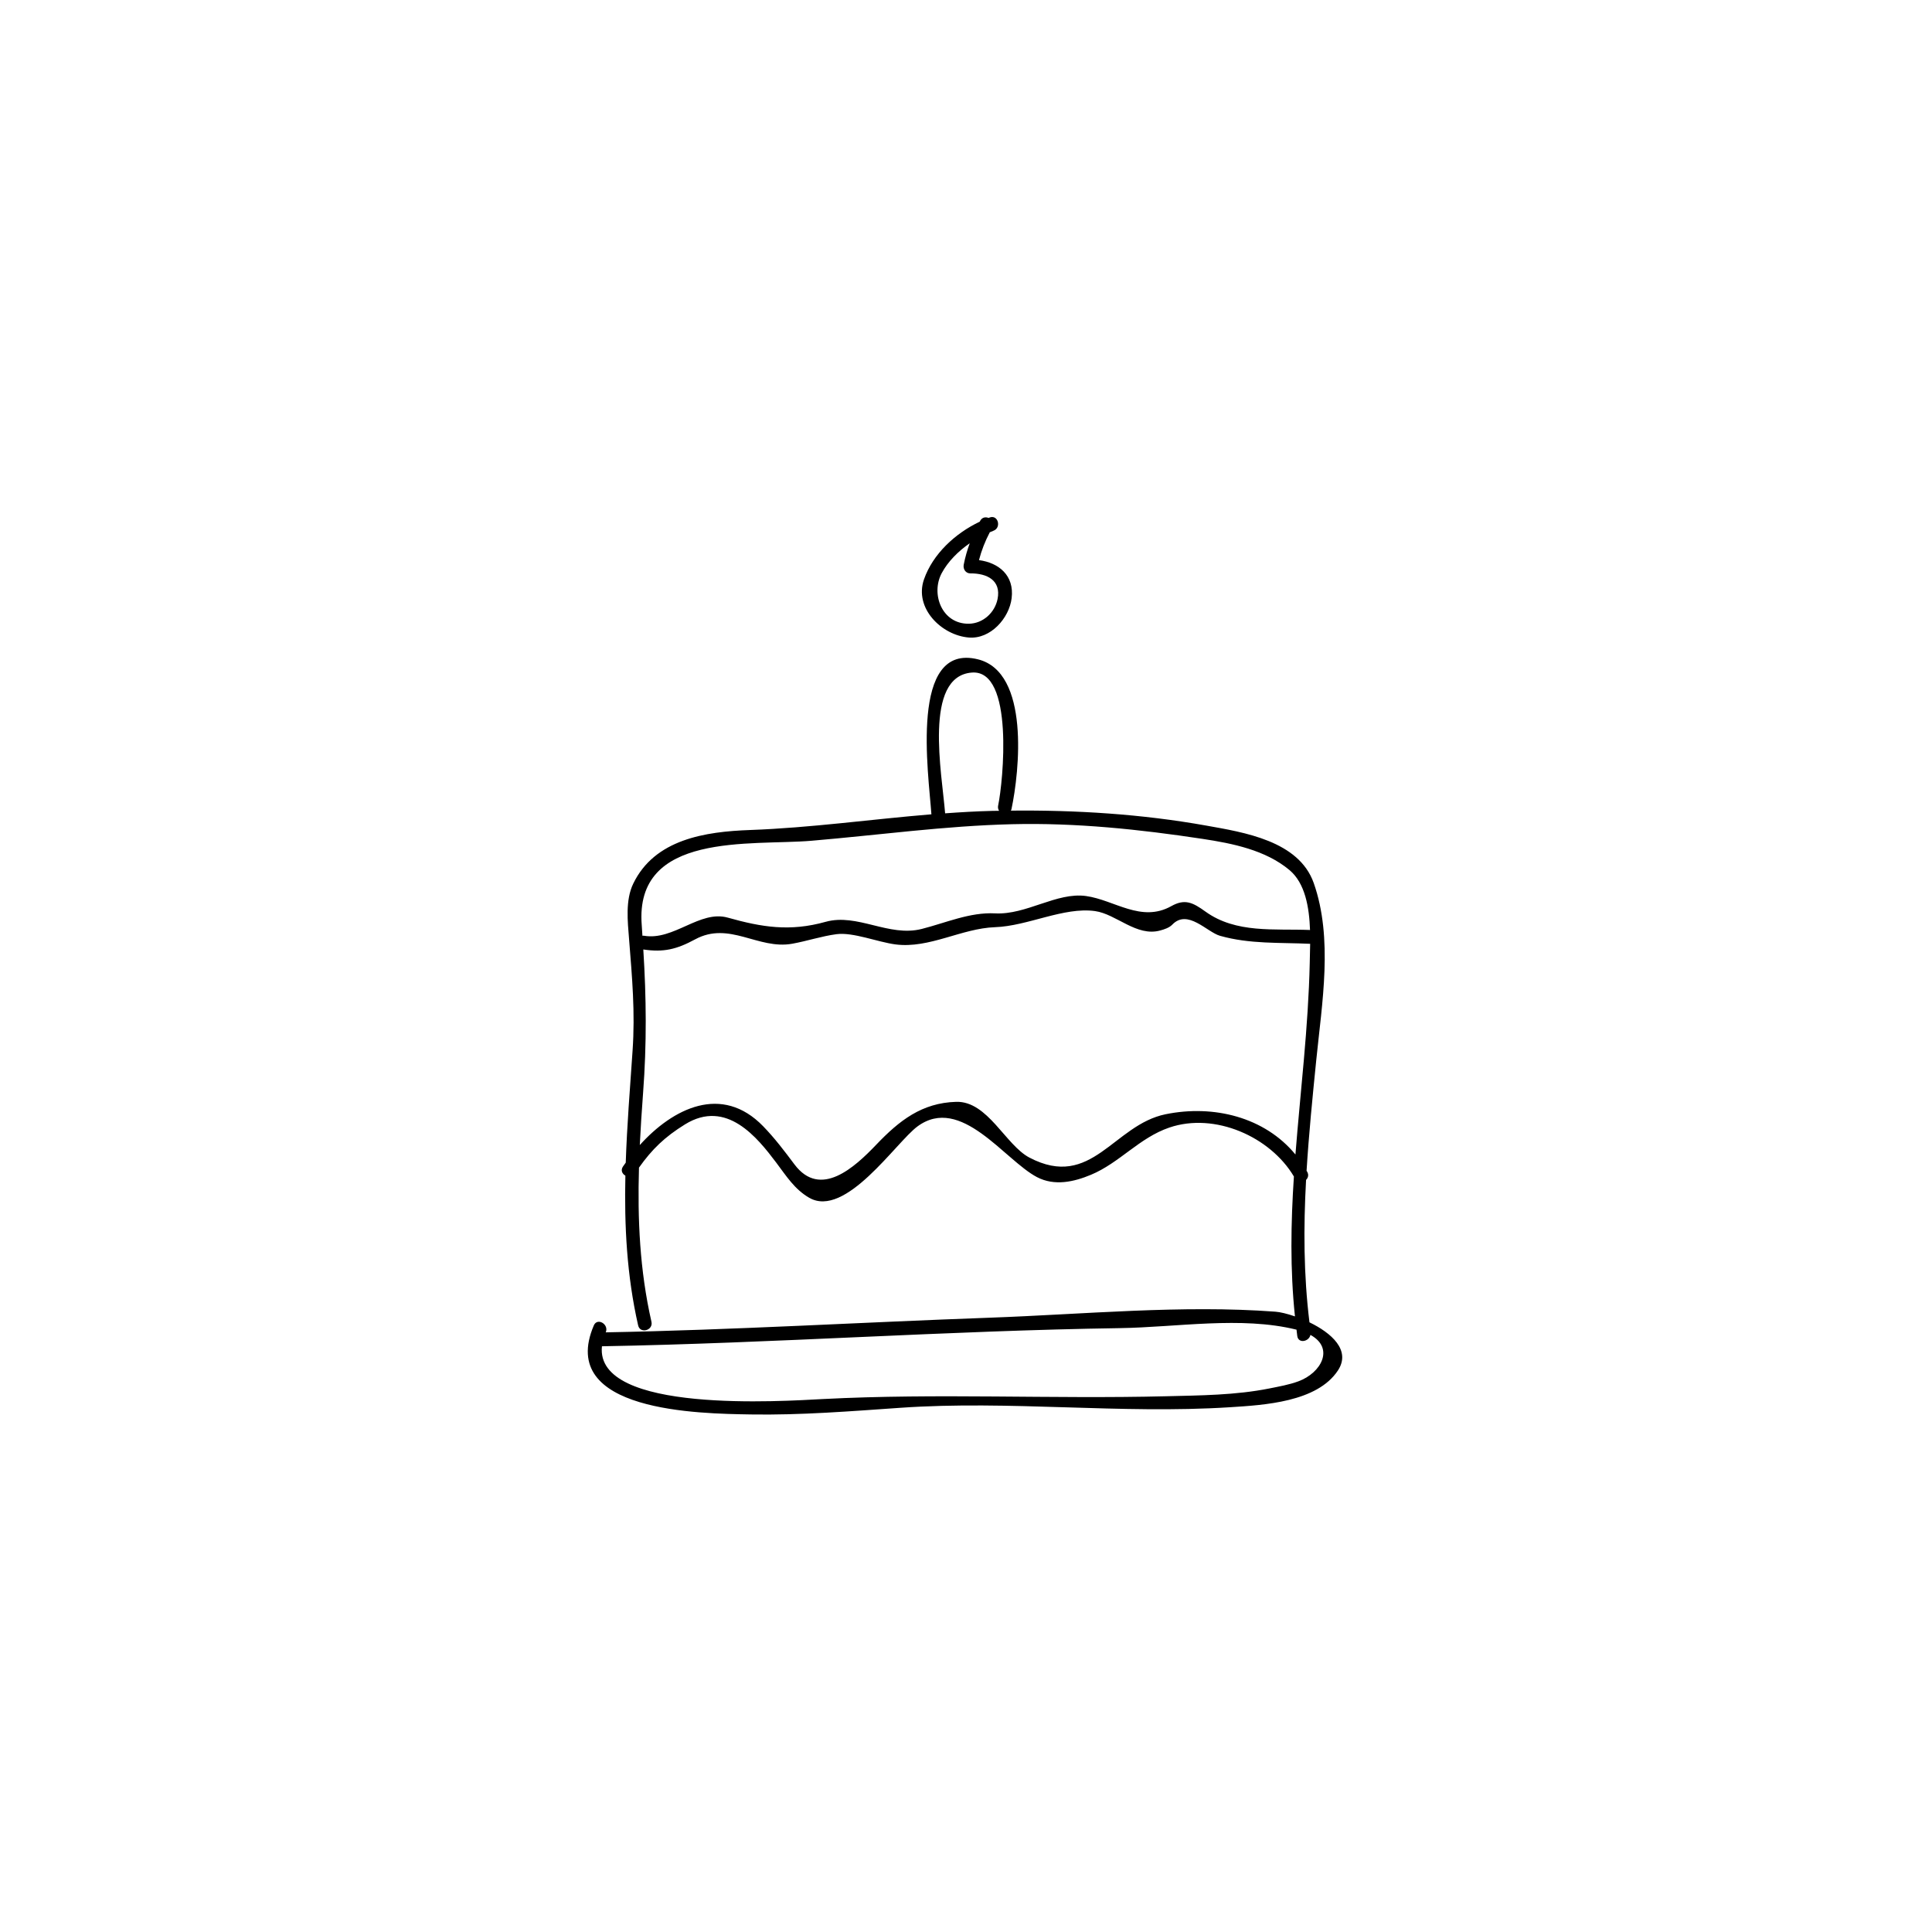
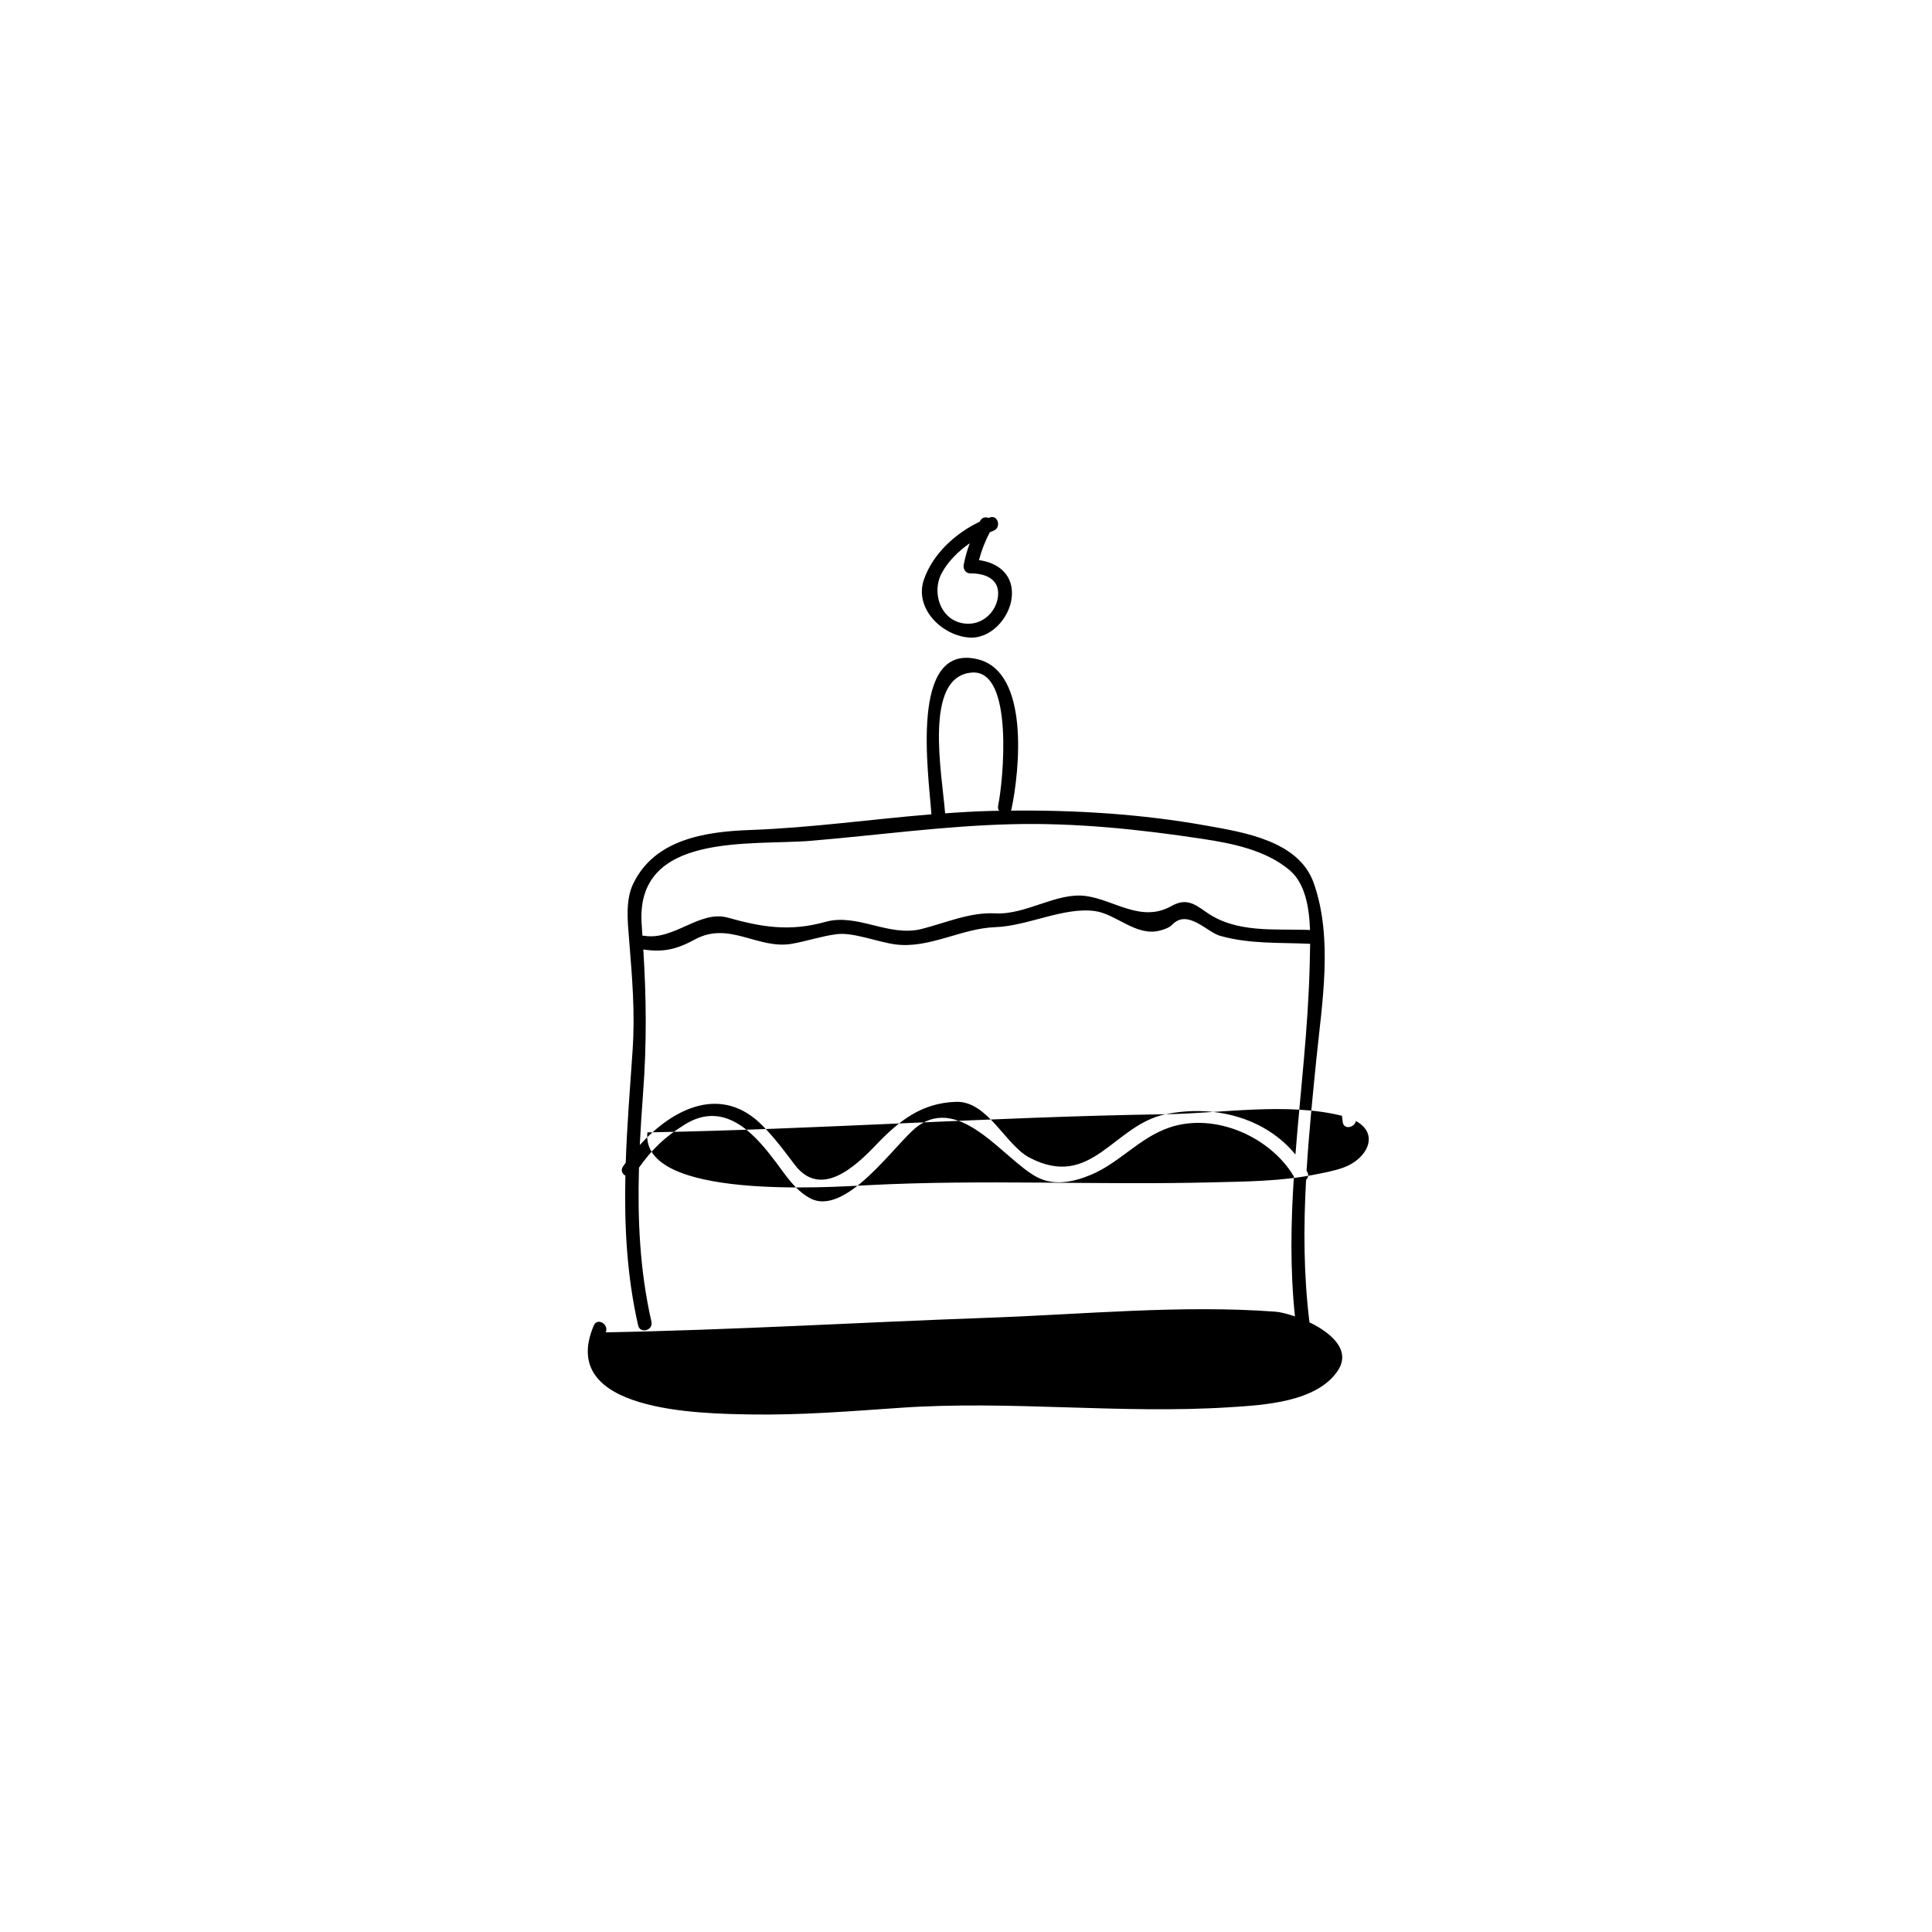
<svg xmlns="http://www.w3.org/2000/svg" width="500" height="500" viewBox="0 0 500 500">
  <g transform="translate(152.117,133.803)translate(97.633,116.151)rotate(0)translate(-97.633,-116.151) scale(2.858,2.858)" opacity="1">
    <defs class="defs" />
-     <path transform="translate(-13.973,-7.356)" d="M28.717,88.621c4.536,0.075 9.065,-0.292 13.586,-0.604c9.908,-0.685 19.876,0.585 29.807,-0.048c3.107,-0.198 7.892,-0.466 9.785,-3.322c1.219,-1.839 -0.6,-3.414 -2.572,-4.367c-0.531,-4.32 -0.543,-8.608 -0.307,-12.897c0.178,-0.178 0.263,-0.444 0.106,-0.729c-0.019,-0.034 -0.041,-0.064 -0.061,-0.099c0.207,-3.335 0.54,-6.672 0.878,-10.027c0.519,-5.152 1.538,-11.017 -0.23,-16.029c-1.35,-3.824 -6.324,-4.591 -9.739,-5.202c-5.815,-1.041 -11.78,-1.415 -17.688,-1.354c0.02,-0.042 0.045,-0.076 0.056,-0.127c0.727,-3.428 1.678,-12.402 -3.032,-13.572c-6.24,-1.55 -4.474,10.309 -4.217,14.033c-5.471,0.45 -10.914,1.222 -16.406,1.421c-4.08,0.147 -8.653,0.835 -10.597,4.865c-0.719,1.491 -0.501,3.428 -0.376,5c0.276,3.488 0.562,6.615 0.317,10.14c-0.235,3.394 -0.503,6.762 -0.617,10.117c-0.084,0.118 -0.173,0.235 -0.252,0.354c-0.229,0.342 -0.06,0.669 0.219,0.823c-0.1,4.527 0.125,9.036 1.156,13.562c0.179,0.786 1.384,0.453 1.205,-0.332c-1.061,-4.659 -1.266,-9.288 -1.129,-13.956c1.182,-1.665 2.33,-2.78 4.168,-3.916c3.759,-2.324 6.555,1.202 8.259,3.462c0.908,1.203 1.654,2.411 2.983,3.181c3.292,1.904 7.876,-5.039 9.811,-6.46c3.933,-2.891 7.88,3.052 10.818,4.592c1.585,0.831 3.348,0.432 4.888,-0.211c2.593,-1.081 4.373,-3.348 7.1,-4.277c4.117,-1.404 9.141,0.832 11.277,4.433c-0.275,4.198 -0.352,8.407 0.096,12.667c-0.701,-0.242 -1.338,-0.393 -1.759,-0.425c-8.474,-0.636 -17.416,0.242 -25.896,0.544c-11.587,0.414 -23.161,1.11 -34.754,1.326c0.31,-0.731 -0.764,-1.367 -1.08,-0.629c-3.355,7.848 9.623,7.986 14.197,8.063zM48.754,21.441c3.851,-0.295 2.831,9.904 2.378,12.042c-0.04,0.188 0.002,0.348 0.086,0.475c-0.213,0.004 -0.427,0.004 -0.64,0.009c-1.419,0.035 -2.834,0.119 -4.247,0.221c-0.28,-3.588 -1.995,-12.407 2.423,-12.747zM34.235,36.671c6.071,-0.513 12.054,-1.349 18.159,-1.498c5.768,-0.142 11.548,0.465 17.244,1.328c2.722,0.412 5.716,1.014 7.876,2.825c1.419,1.189 1.788,3.367 1.86,5.426c-3.226,-0.131 -6.697,0.331 -9.466,-1.665c-1.158,-0.834 -1.87,-1.182 -3.095,-0.496c-2.729,1.527 -5.152,-0.56 -7.722,-0.915c-2.666,-0.369 -5.403,1.721 -8.234,1.571c-2.281,-0.121 -4.482,0.863 -6.648,1.411c-2.984,0.754 -5.828,-1.449 -8.702,-0.645c-3.231,0.904 -5.768,0.488 -8.856,-0.38c-2.531,-0.712 -4.896,2.106 -7.592,1.639c-0.05,-0.009 -0.092,0.002 -0.138,0.003c-0.023,-0.322 -0.036,-0.633 -0.062,-0.959c-0.672,-8.494 9.894,-7.181 15.376,-7.645zM66.302,61.435c-4.737,0.965 -6.696,6.885 -12.337,3.927c-2.169,-1.137 -3.779,-5.132 -6.632,-5.049c-3.113,0.09 -5.151,1.693 -7.248,3.89c-1.932,2.022 -5.046,4.909 -7.396,1.776c-0.908,-1.211 -1.771,-2.357 -2.828,-3.448c-3.747,-3.869 -8.18,-1.629 -11.178,1.695c0.076,-1.558 0.178,-3.12 0.296,-4.692c0.34,-4.505 0.297,-8.646 0.022,-13.018c1.837,0.274 3.012,-0.007 4.699,-0.919c3.095,-1.673 5.699,0.954 8.782,0.4c1.333,-0.239 2.667,-0.687 4.007,-0.865c1.507,-0.201 3.744,0.718 5.35,0.926c3.062,0.397 5.973,-1.456 9.017,-1.561c2.968,-0.103 6.213,-1.85 9.049,-1.458c1.923,0.267 3.762,2.347 5.897,1.759c0.381,-0.104 0.824,-0.246 1.101,-0.533c1.39,-1.445 3.139,0.678 4.32,1.013c2.688,0.763 5.403,0.595 8.163,0.725c-0.007,0.627 -0.026,1.221 -0.038,1.741c-0.129,5.842 -0.845,11.587 -1.295,17.338c-2.785,-3.386 -7.404,-4.532 -11.751,-3.647zM62.186,80.803c5.123,-0.076 10.947,-1.097 15.953,0.138c0.004,0.001 0.008,0.003 0.012,0.004c0.024,0.191 0.041,0.382 0.068,0.573c0.1,0.712 1.066,0.512 1.192,-0.101c2.197,1.202 0.98,3.443 -1.093,4.205c-0.838,0.309 -1.74,0.466 -2.612,0.642c-3.065,0.615 -6.266,0.631 -9.374,0.709c-10.378,0.259 -20.688,-0.286 -31.063,0.252c-3.548,0.184 -20.663,1.356 -20.014,-4.778c15.654,-0.279 31.277,-1.412 46.931,-1.644zM48.484,18.269c1.96,0.158 3.648,-1.746 3.871,-3.563c0.253,-2.063 -1.166,-3.207 -2.958,-3.447c0.229,-0.88 0.554,-1.708 0.979,-2.521c0.108,-0.045 0.218,-0.096 0.326,-0.136c0.751,-0.274 0.427,-1.482 -0.332,-1.205c-0.034,0.013 -0.068,0.03 -0.103,0.043c-0.258,-0.107 -0.571,-0.07 -0.751,0.244c-0.018,0.031 -0.031,0.063 -0.049,0.094c-2.217,1.05 -4.242,2.917 -5.048,5.22c-0.913,2.612 1.589,5.072 4.065,5.271zM46.02,12.444c0.556,-1.044 1.49,-1.983 2.541,-2.712c-0.229,0.621 -0.413,1.26 -0.545,1.938c-0.077,0.392 0.172,0.794 0.603,0.791c1.504,-0.012 2.796,0.625 2.463,2.314c-0.246,1.245 -1.329,2.226 -2.598,2.244c-2.446,0.036 -3.464,-2.697 -2.464,-4.575z" fill="#000000" class="fill c1" />
+     <path transform="translate(-13.973,-7.356)" d="M28.717,88.621c4.536,0.075 9.065,-0.292 13.586,-0.604c9.908,-0.685 19.876,0.585 29.807,-0.048c3.107,-0.198 7.892,-0.466 9.785,-3.322c1.219,-1.839 -0.6,-3.414 -2.572,-4.367c-0.531,-4.32 -0.543,-8.608 -0.307,-12.897c0.178,-0.178 0.263,-0.444 0.106,-0.729c-0.019,-0.034 -0.041,-0.064 -0.061,-0.099c0.207,-3.335 0.54,-6.672 0.878,-10.027c0.519,-5.152 1.538,-11.017 -0.23,-16.029c-1.35,-3.824 -6.324,-4.591 -9.739,-5.202c-5.815,-1.041 -11.78,-1.415 -17.688,-1.354c0.02,-0.042 0.045,-0.076 0.056,-0.127c0.727,-3.428 1.678,-12.402 -3.032,-13.572c-6.24,-1.55 -4.474,10.309 -4.217,14.033c-5.471,0.45 -10.914,1.222 -16.406,1.421c-4.08,0.147 -8.653,0.835 -10.597,4.865c-0.719,1.491 -0.501,3.428 -0.376,5c0.276,3.488 0.562,6.615 0.317,10.14c-0.235,3.394 -0.503,6.762 -0.617,10.117c-0.084,0.118 -0.173,0.235 -0.252,0.354c-0.229,0.342 -0.06,0.669 0.219,0.823c-0.1,4.527 0.125,9.036 1.156,13.562c0.179,0.786 1.384,0.453 1.205,-0.332c-1.061,-4.659 -1.266,-9.288 -1.129,-13.956c1.182,-1.665 2.33,-2.78 4.168,-3.916c3.759,-2.324 6.555,1.202 8.259,3.462c0.908,1.203 1.654,2.411 2.983,3.181c3.292,1.904 7.876,-5.039 9.811,-6.46c3.933,-2.891 7.88,3.052 10.818,4.592c1.585,0.831 3.348,0.432 4.888,-0.211c2.593,-1.081 4.373,-3.348 7.1,-4.277c4.117,-1.404 9.141,0.832 11.277,4.433c-0.275,4.198 -0.352,8.407 0.096,12.667c-0.701,-0.242 -1.338,-0.393 -1.759,-0.425c-8.474,-0.636 -17.416,0.242 -25.896,0.544c-11.587,0.414 -23.161,1.11 -34.754,1.326c0.31,-0.731 -0.764,-1.367 -1.08,-0.629c-3.355,7.848 9.623,7.986 14.197,8.063zM48.754,21.441c3.851,-0.295 2.831,9.904 2.378,12.042c-0.04,0.188 0.002,0.348 0.086,0.475c-0.213,0.004 -0.427,0.004 -0.64,0.009c-1.419,0.035 -2.834,0.119 -4.247,0.221c-0.28,-3.588 -1.995,-12.407 2.423,-12.747zM34.235,36.671c6.071,-0.513 12.054,-1.349 18.159,-1.498c5.768,-0.142 11.548,0.465 17.244,1.328c2.722,0.412 5.716,1.014 7.876,2.825c1.419,1.189 1.788,3.367 1.86,5.426c-3.226,-0.131 -6.697,0.331 -9.466,-1.665c-1.158,-0.834 -1.87,-1.182 -3.095,-0.496c-2.729,1.527 -5.152,-0.56 -7.722,-0.915c-2.666,-0.369 -5.403,1.721 -8.234,1.571c-2.281,-0.121 -4.482,0.863 -6.648,1.411c-2.984,0.754 -5.828,-1.449 -8.702,-0.645c-3.231,0.904 -5.768,0.488 -8.856,-0.38c-2.531,-0.712 -4.896,2.106 -7.592,1.639c-0.05,-0.009 -0.092,0.002 -0.138,0.003c-0.023,-0.322 -0.036,-0.633 -0.062,-0.959c-0.672,-8.494 9.894,-7.181 15.376,-7.645zM66.302,61.435c-4.737,0.965 -6.696,6.885 -12.337,3.927c-2.169,-1.137 -3.779,-5.132 -6.632,-5.049c-3.113,0.09 -5.151,1.693 -7.248,3.89c-1.932,2.022 -5.046,4.909 -7.396,1.776c-0.908,-1.211 -1.771,-2.357 -2.828,-3.448c-3.747,-3.869 -8.18,-1.629 -11.178,1.695c0.076,-1.558 0.178,-3.12 0.296,-4.692c0.34,-4.505 0.297,-8.646 0.022,-13.018c1.837,0.274 3.012,-0.007 4.699,-0.919c3.095,-1.673 5.699,0.954 8.782,0.4c1.333,-0.239 2.667,-0.687 4.007,-0.865c1.507,-0.201 3.744,0.718 5.35,0.926c3.062,0.397 5.973,-1.456 9.017,-1.561c2.968,-0.103 6.213,-1.85 9.049,-1.458c1.923,0.267 3.762,2.347 5.897,1.759c0.381,-0.104 0.824,-0.246 1.101,-0.533c1.39,-1.445 3.139,0.678 4.32,1.013c2.688,0.763 5.403,0.595 8.163,0.725c-0.007,0.627 -0.026,1.221 -0.038,1.741c-0.129,5.842 -0.845,11.587 -1.295,17.338c-2.785,-3.386 -7.404,-4.532 -11.751,-3.647zc5.123,-0.076 10.947,-1.097 15.953,0.138c0.004,0.001 0.008,0.003 0.012,0.004c0.024,0.191 0.041,0.382 0.068,0.573c0.1,0.712 1.066,0.512 1.192,-0.101c2.197,1.202 0.98,3.443 -1.093,4.205c-0.838,0.309 -1.74,0.466 -2.612,0.642c-3.065,0.615 -6.266,0.631 -9.374,0.709c-10.378,0.259 -20.688,-0.286 -31.063,0.252c-3.548,0.184 -20.663,1.356 -20.014,-4.778c15.654,-0.279 31.277,-1.412 46.931,-1.644zM48.484,18.269c1.96,0.158 3.648,-1.746 3.871,-3.563c0.253,-2.063 -1.166,-3.207 -2.958,-3.447c0.229,-0.88 0.554,-1.708 0.979,-2.521c0.108,-0.045 0.218,-0.096 0.326,-0.136c0.751,-0.274 0.427,-1.482 -0.332,-1.205c-0.034,0.013 -0.068,0.03 -0.103,0.043c-0.258,-0.107 -0.571,-0.07 -0.751,0.244c-0.018,0.031 -0.031,0.063 -0.049,0.094c-2.217,1.05 -4.242,2.917 -5.048,5.22c-0.913,2.612 1.589,5.072 4.065,5.271zM46.02,12.444c0.556,-1.044 1.49,-1.983 2.541,-2.712c-0.229,0.621 -0.413,1.26 -0.545,1.938c-0.077,0.392 0.172,0.794 0.603,0.791c1.504,-0.012 2.796,0.625 2.463,2.314c-0.246,1.245 -1.329,2.226 -2.598,2.244c-2.446,0.036 -3.464,-2.697 -2.464,-4.575z" fill="#000000" class="fill c1" />
  </g>
</svg>